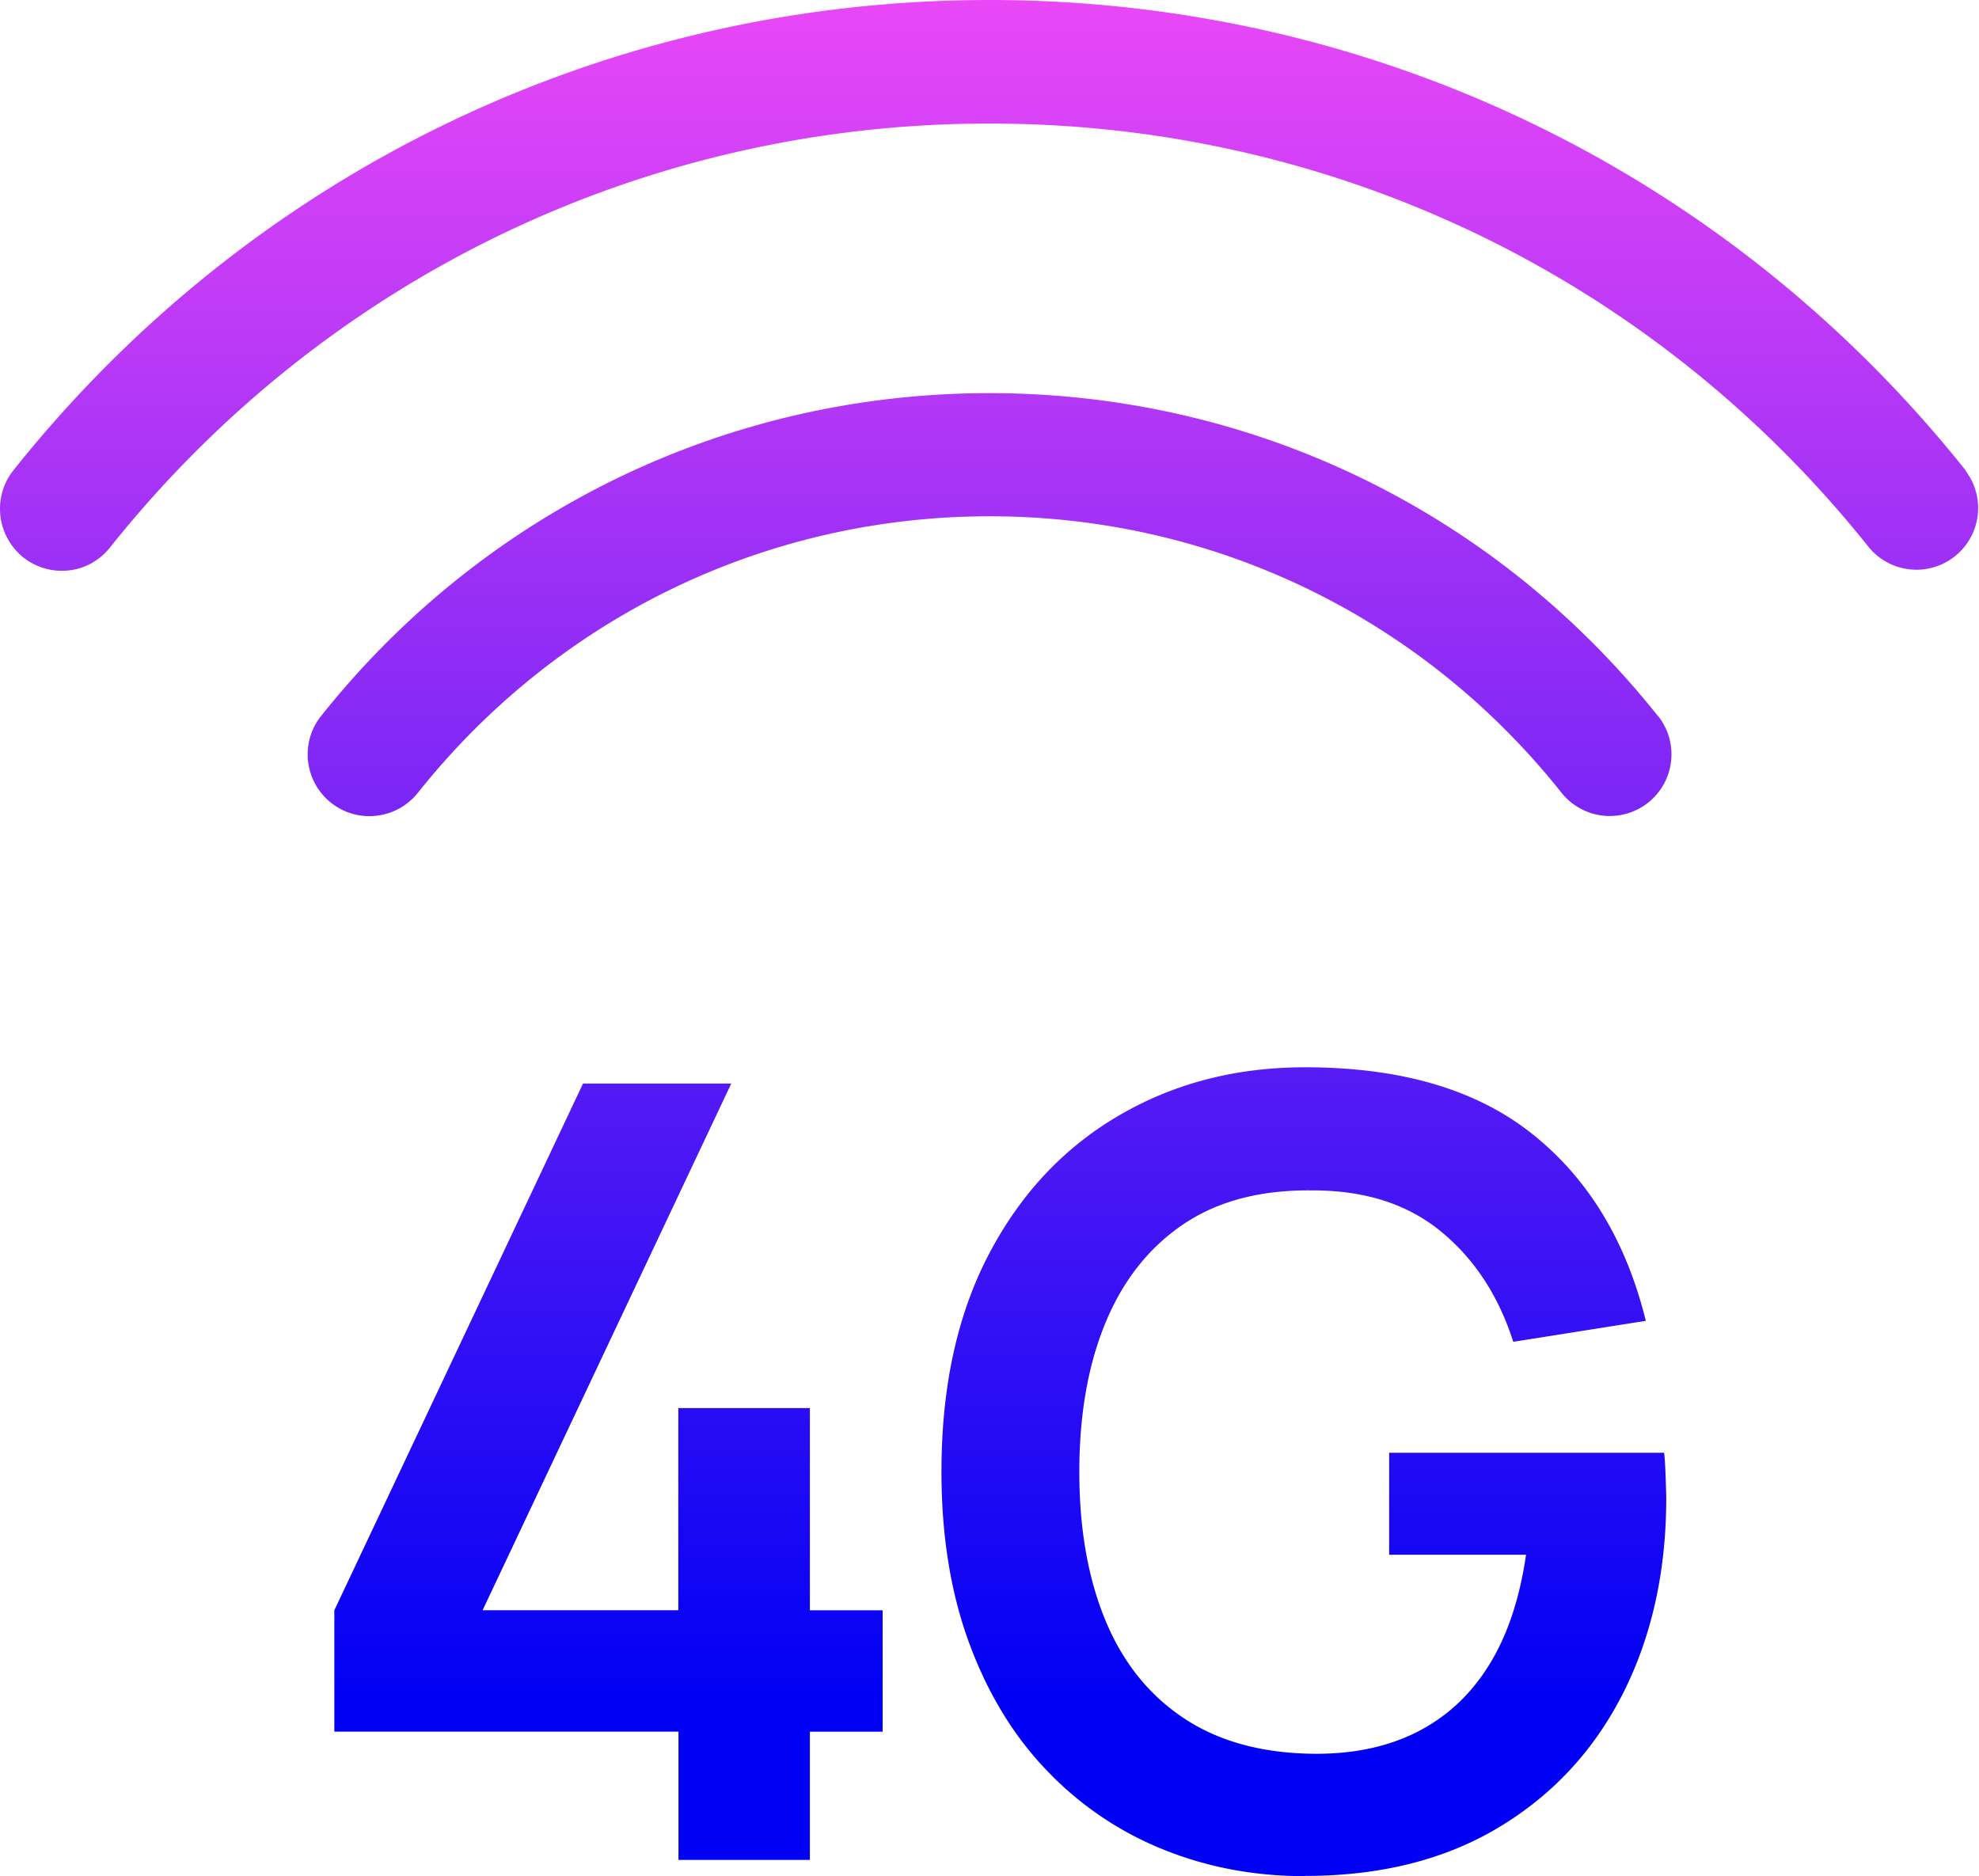
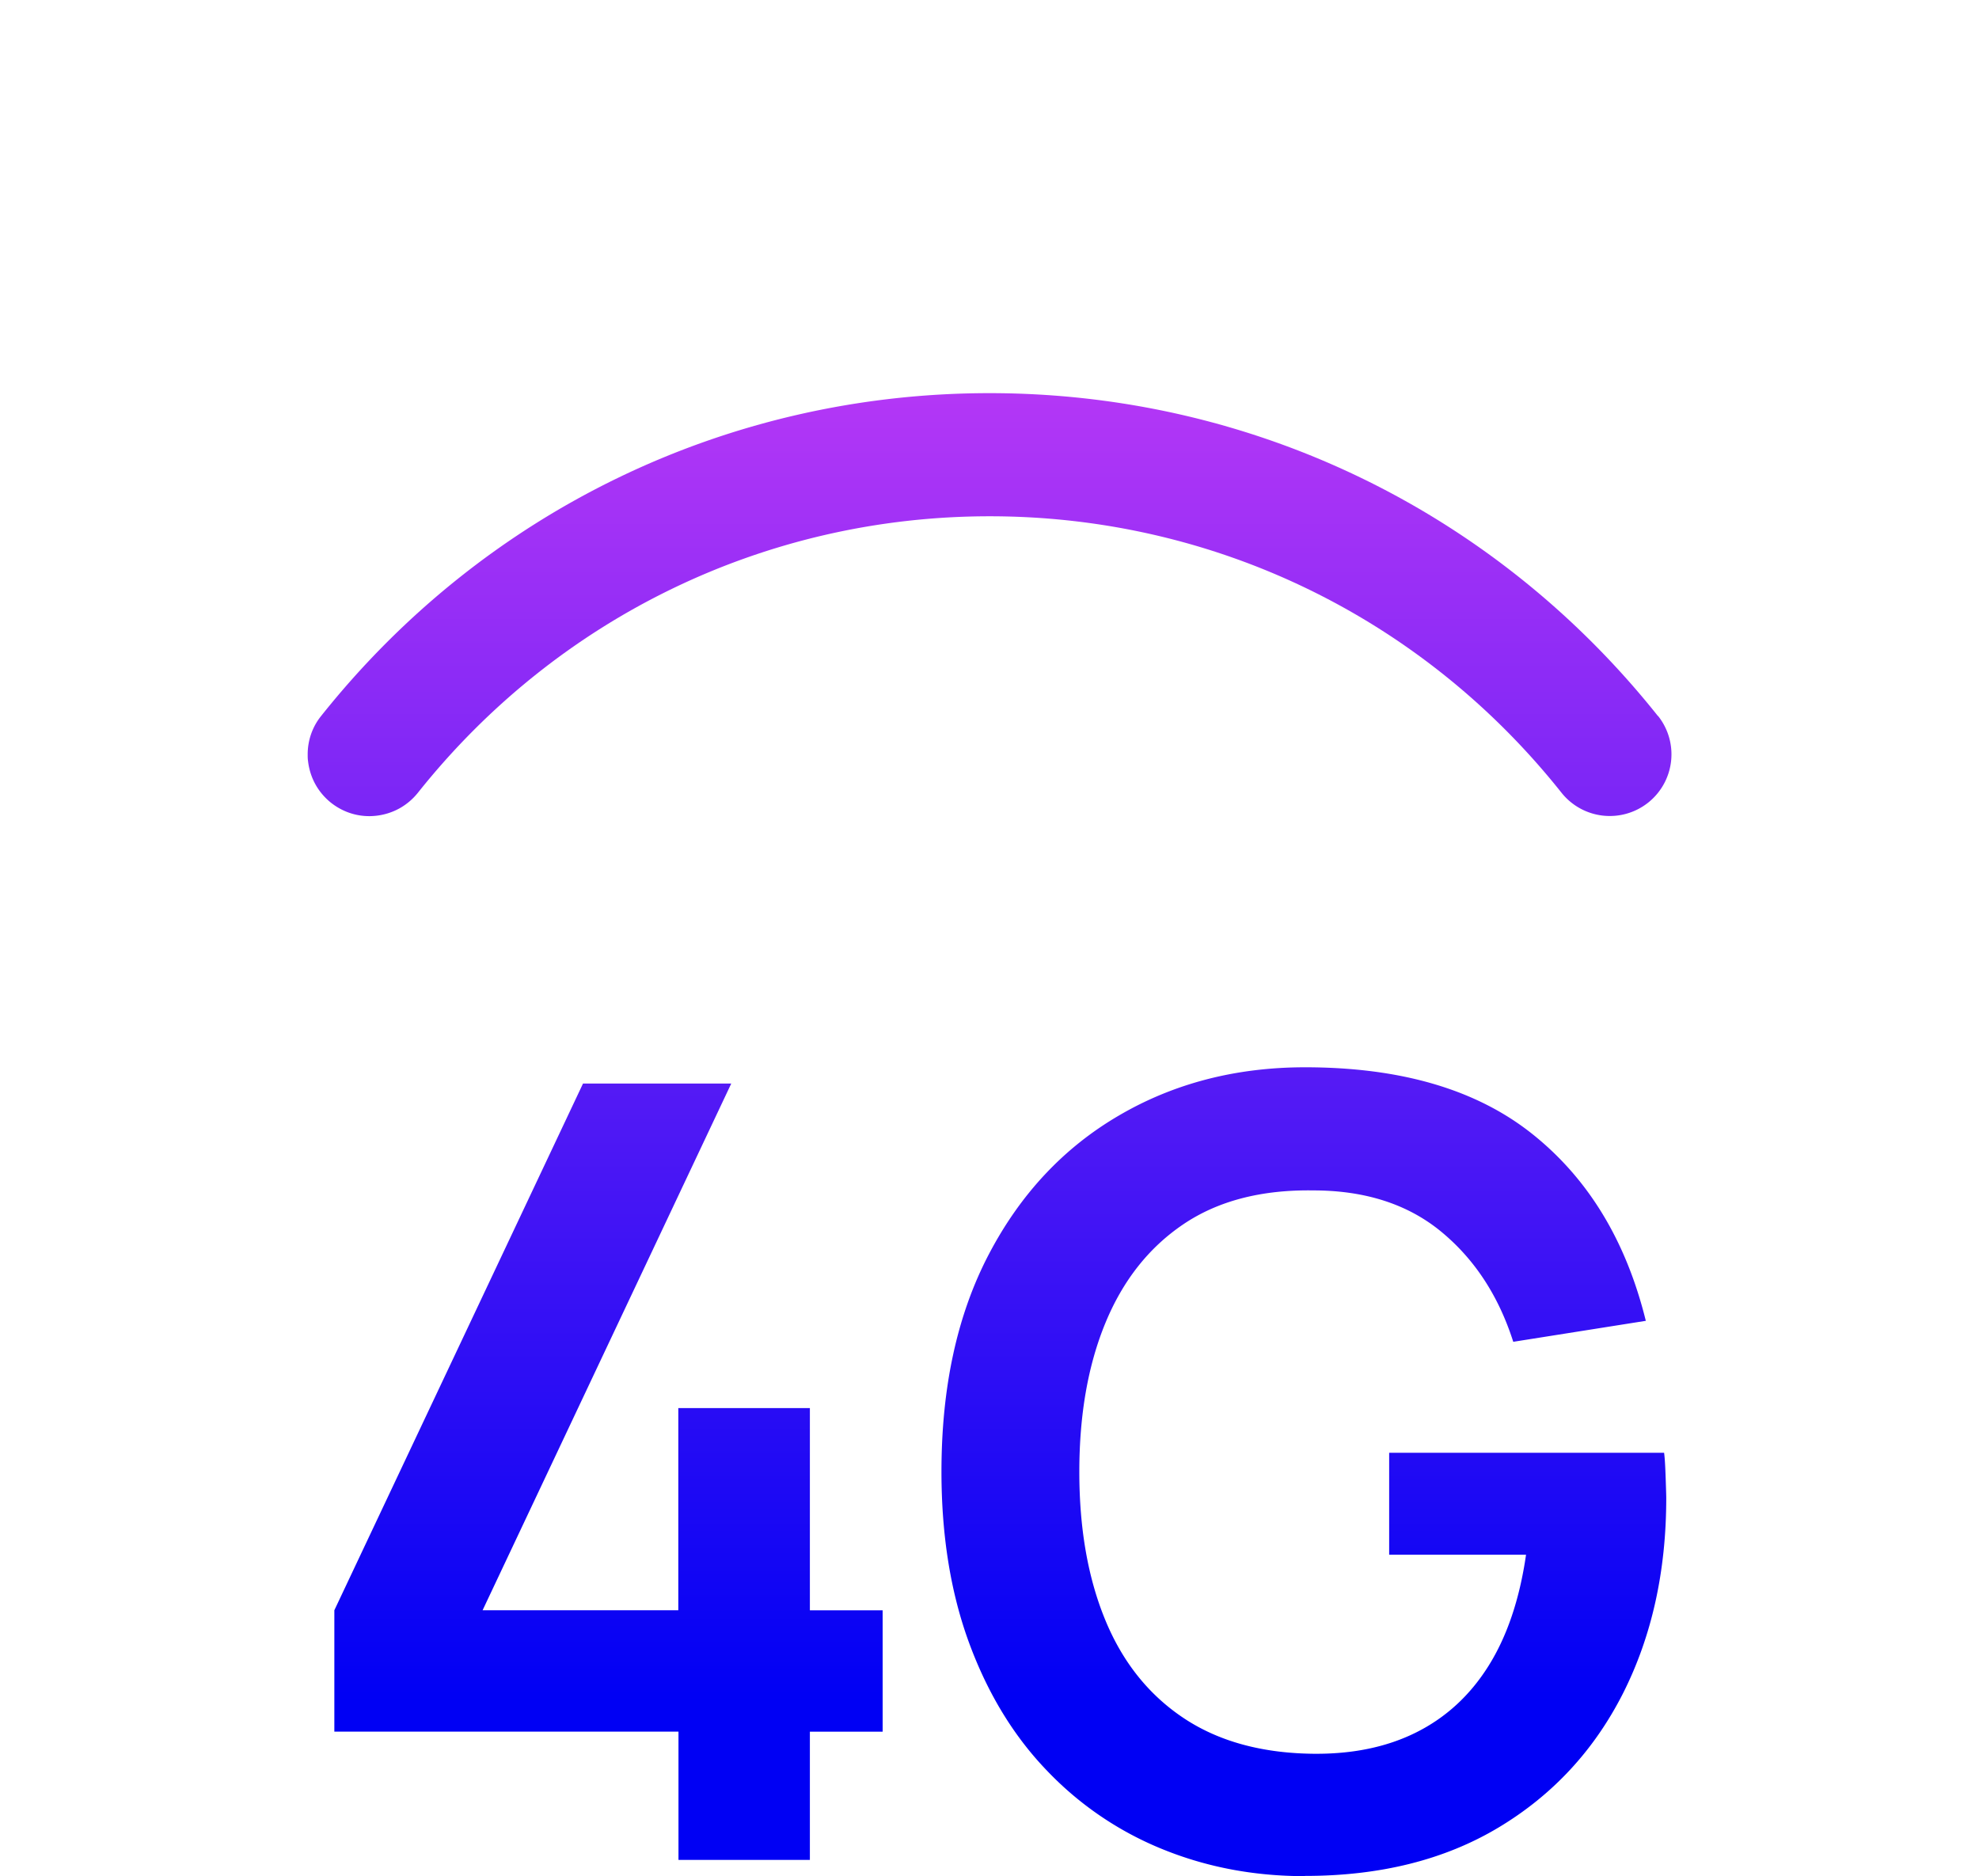
<svg xmlns="http://www.w3.org/2000/svg" xmlns:xlink="http://www.w3.org/1999/xlink" data-name="Capa 1" viewBox="0 0 105.477 100" width="105.477" height="100">
  <defs>
    <linearGradient id="a" x1="31.04" y1="-.63" x2="31.04" y2="90.73" gradientUnits="userSpaceOnUse">
      <stop offset="0" stop-color="#eb48f7" />
      <stop offset="1" stop-color="#0000f4" />
    </linearGradient>
    <linearGradient id="b" x1="66.49" y1="-.63" x2="66.49" y2="90.73" xlink:href="#a" />
    <linearGradient id="c" x1="50.46" y1="-.63" x2="50.46" y2="90.73" xlink:href="#a" />
    <linearGradient id="d" x1="50.46" y1="-.63" x2="50.46" y2="90.73" xlink:href="#a" />
  </defs>
  <path d="M36.162 99.133v-6.835H17.82v-6.47l13.253 -28.073h7.901L25.721 85.828h10.431V75.053h7.013v10.776h3.878v6.47H43.165v6.835h-7.013Z" style="fill:url(#a)" />
  <path d="M69.545 100c-2.686 0 -5.194 -0.47 -7.546 -1.421a17.663 17.663 0 0 1 -6.177 -4.181c-1.777 -1.839 -3.156 -4.097 -4.149 -6.773s-1.495 -5.738 -1.495 -9.187c0 -4.526 0.847 -8.382 2.529 -11.591s3.992 -5.675 6.929 -7.389c2.926 -1.714 6.24 -2.571 9.919 -2.571 5.1 0 9.135 1.181 12.113 3.554s4.996 5.686 6.051 9.96l-7.065 1.118c-0.784 -2.456 -2.069 -4.411 -3.846 -5.874s-4.055 -2.195 -6.814 -2.195c-2.78 -0.042 -5.09 0.564 -6.929 1.808s-3.219 3 -4.149 5.257 -1.39 4.902 -1.39 7.933 0.46 5.654 1.38 7.891 2.299 3.972 4.149 5.215 4.16 1.892 6.94 1.923c2.09 0.021 3.919 -0.355 5.487 -1.139s2.853 -1.954 3.846 -3.533 1.662 -3.554 2.007 -5.936h-7.295v-5.435h14.653c0.042 0.303 0.063 0.753 0.084 1.348q0.031 0.894 0.031 1.066c0 3.909 -0.773 7.379 -2.31 10.42 -1.547 3.041 -3.752 5.414 -6.626 7.138s-6.313 2.582 -10.316 2.582Z" style="fill:url(#b)" />
-   <path d="M104.766 25.073C92.068 9.135 73.098 0 52.739 0S13.409 9.135 0.711 25.073c-0.481 0.606 -0.711 1.327 -0.711 2.049 0 0.972 0.429 1.923 1.233 2.582 0.69 0.543 1.547 0.794 2.425 0.7s1.651 -0.533 2.205 -1.223C17.308 14.82 34.386 6.584 52.739 6.584s35.431 8.236 46.875 22.596a3.288 3.288 0 0 0 5.142 -4.097Z" style="fill:url(#c)" />
  <path d="M88.368 38.169C79.662 27.226 66.681 20.955 52.739 20.955s-26.923 6.271 -35.629 17.214c-0.47 0.585 -0.711 1.306 -0.711 2.038 0 0.125 0 0.251 0.021 0.376 0.105 0.878 0.533 1.651 1.223 2.205 0.69 0.543 1.547 0.794 2.425 0.69s1.651 -0.533 2.205 -1.223c7.452 -9.365 18.562 -14.737 30.477 -14.737s23.035 5.372 30.477 14.737a3.289 3.289 0 0 0 4.62 0.523 3.289 3.289 0 0 0 0.523 -4.62Z" style="fill:url(#d)" />
</svg>